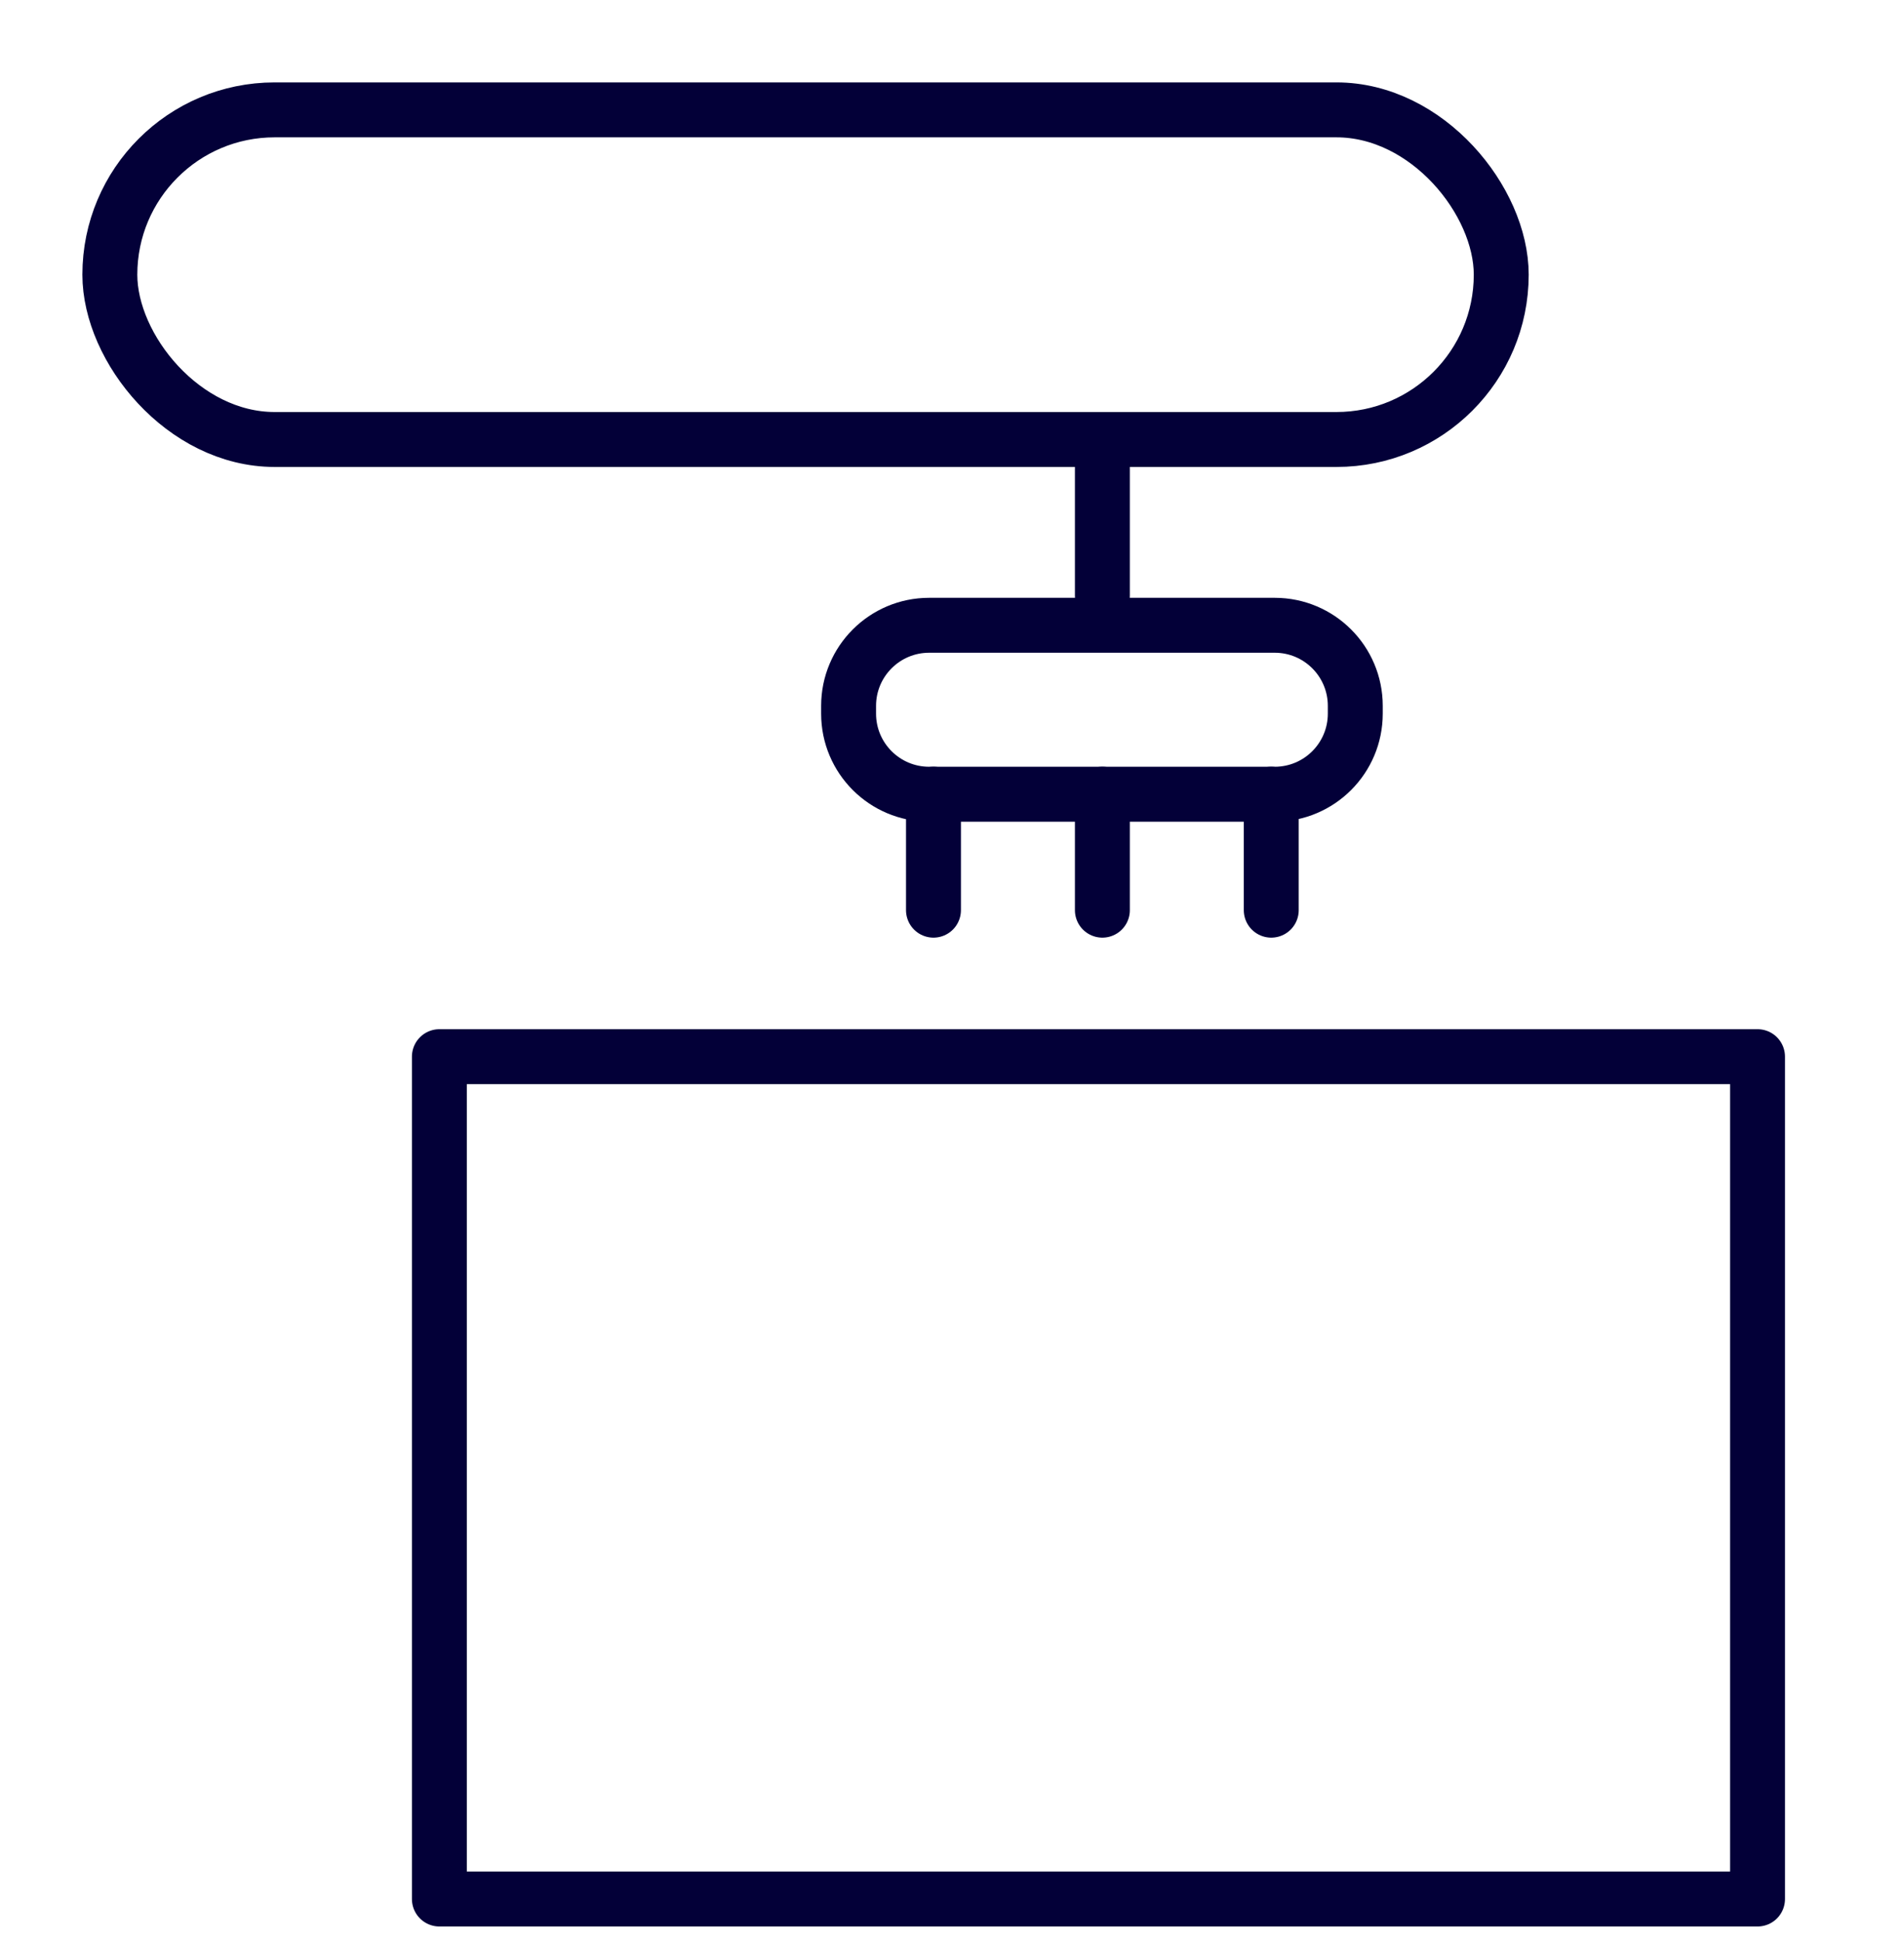
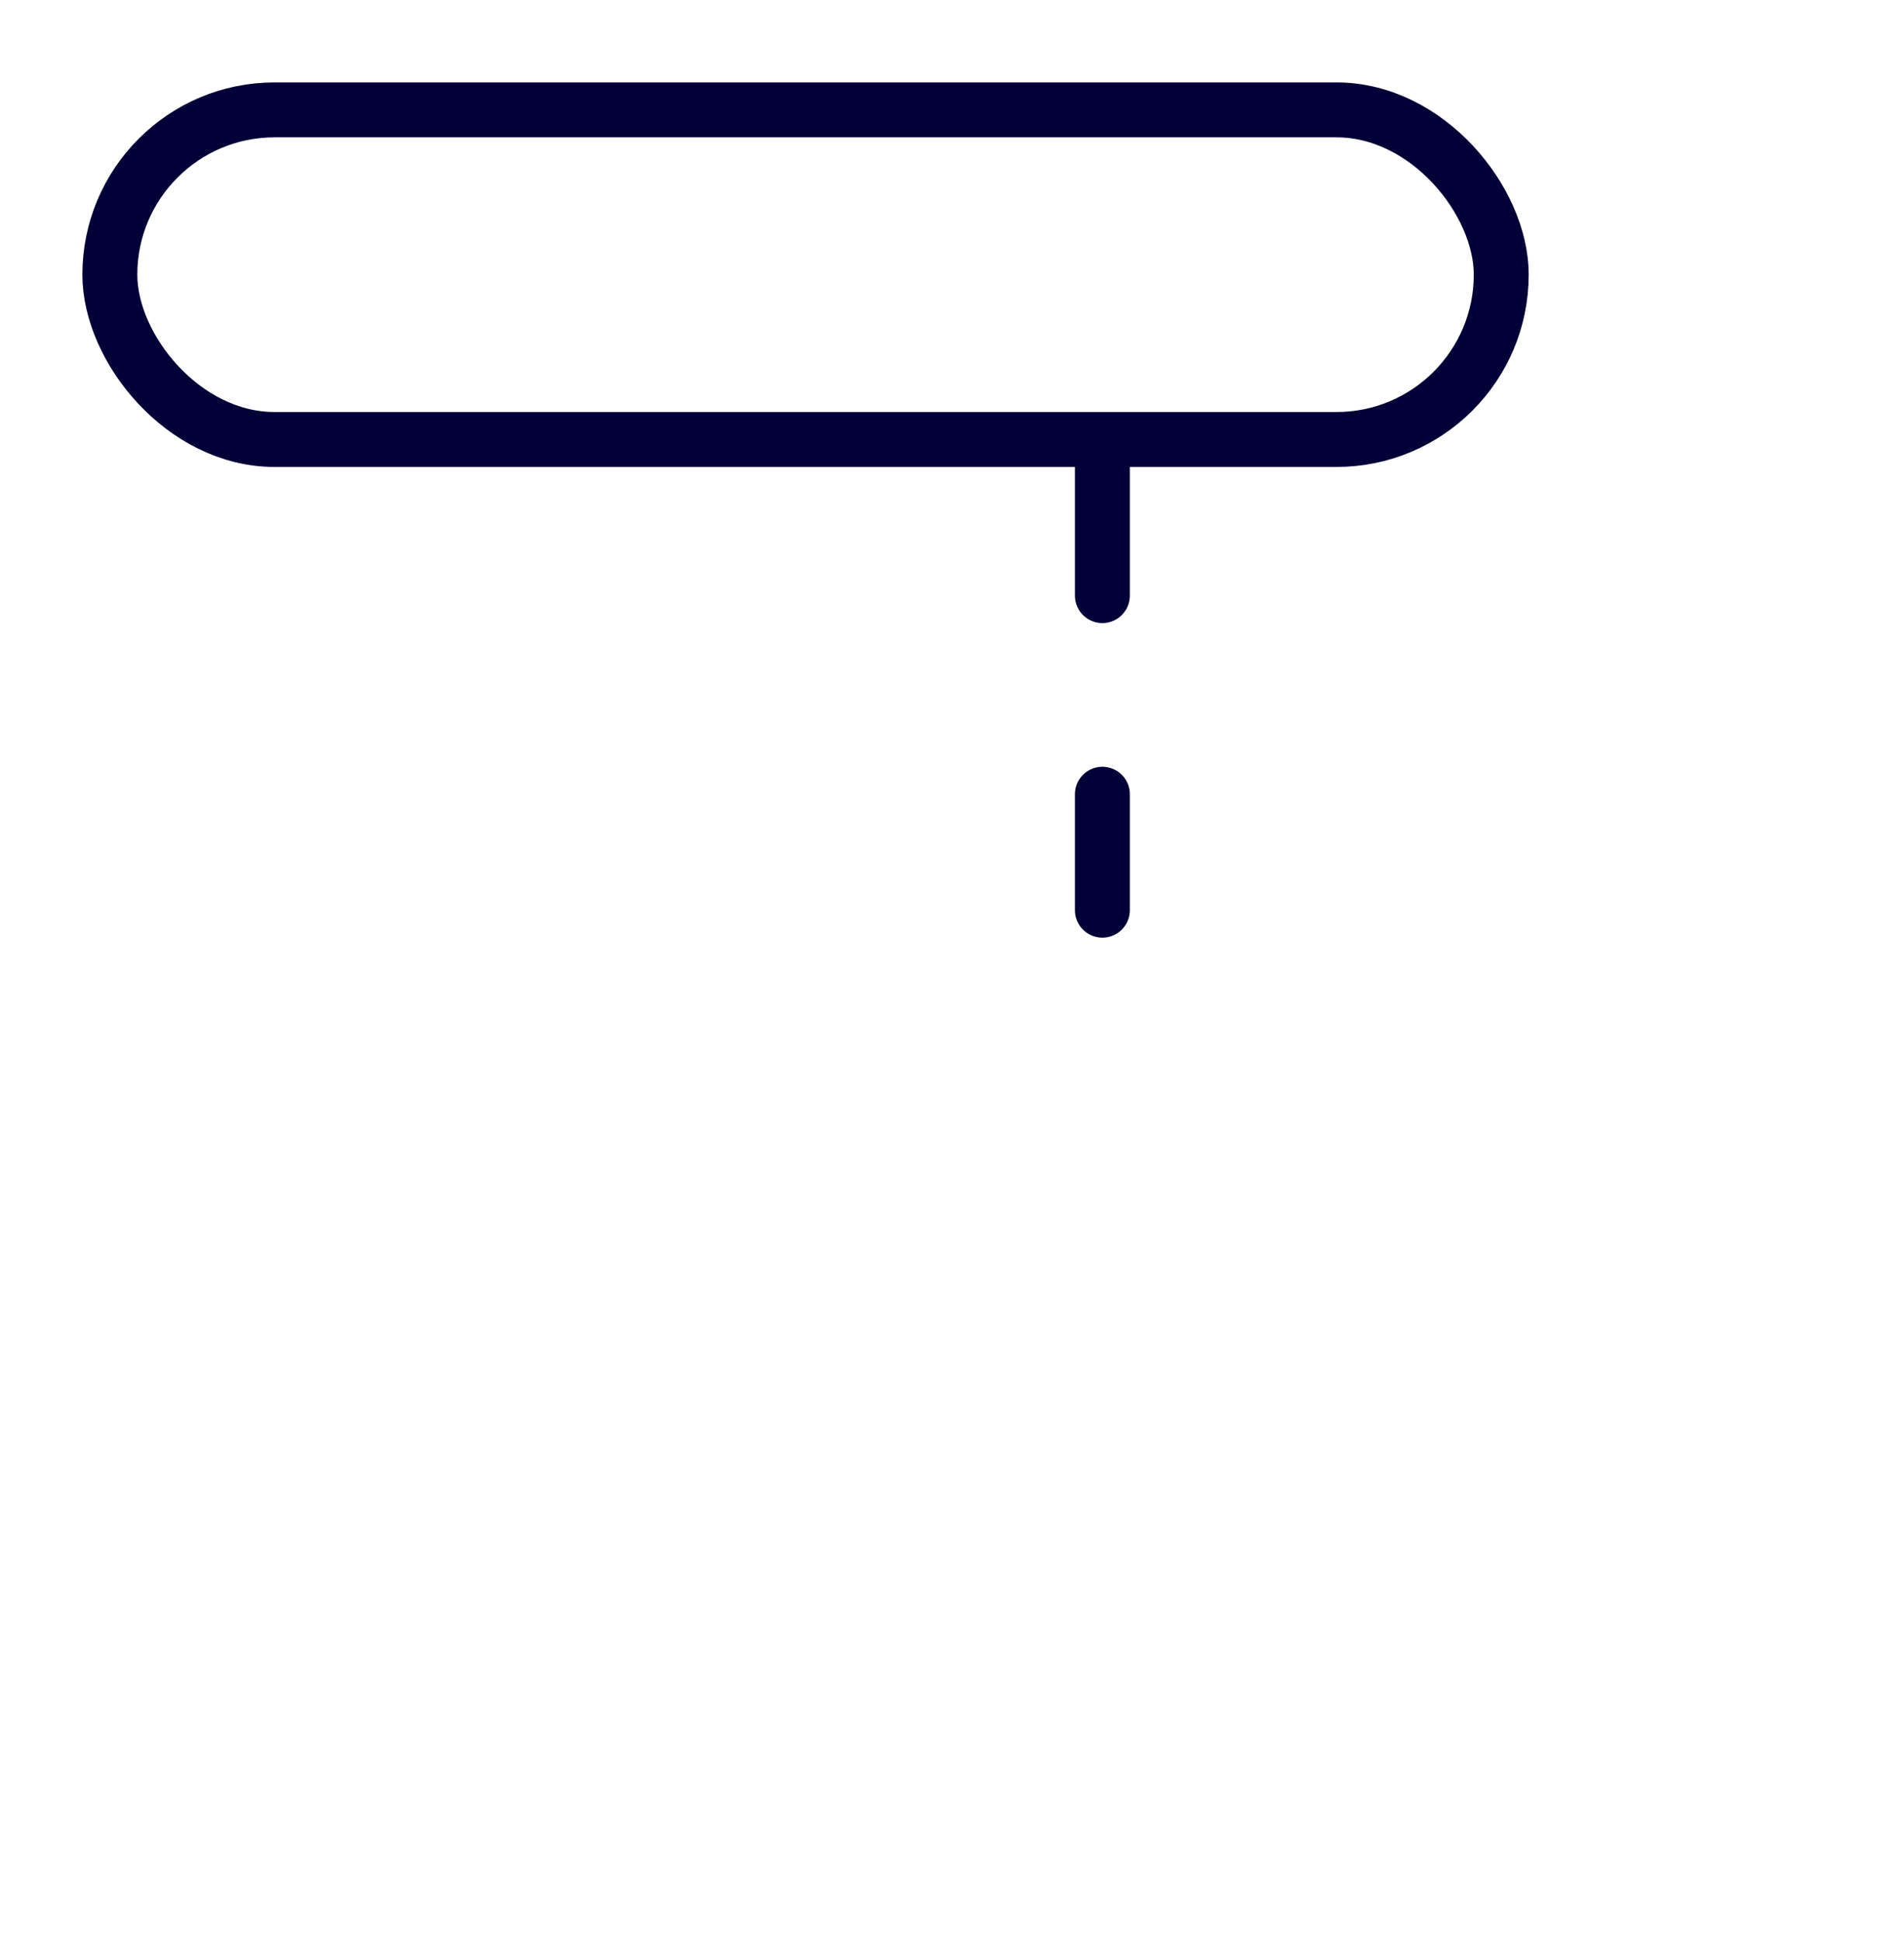
<svg xmlns="http://www.w3.org/2000/svg" width="52" height="53" viewBox="0 0 52 53" fill="none">
  <path d="M30.107 24.852V21.686" stroke="#030038" stroke-width="1.5" stroke-linecap="round" stroke-linejoin="round" />
-   <path d="M34.719 24.852V21.686" stroke="#030038" stroke-width="1.5" stroke-linecap="round" stroke-linejoin="round" />
-   <path d="M25.494 24.852V21.686" stroke="#030038" stroke-width="1.5" stroke-linecap="round" stroke-linejoin="round" />
-   <path d="M34.814 17.073H25.376C24.161 17.073 23.176 18.058 23.176 19.273V19.486C23.176 20.701 24.161 21.686 25.376 21.686H34.814C36.029 21.686 37.014 20.701 37.014 19.486V19.273C37.014 18.058 36.029 17.073 34.814 17.073Z" stroke="#030038" stroke-width="1.5" stroke-linecap="round" stroke-linejoin="round" />
  <path d="M30.107 12.576V16.263" stroke="#030038" stroke-width="1.5" stroke-linecap="round" stroke-linejoin="round" />
  <rect x="3" y="3" width="38" height="9" rx="4.5" stroke="#030038" stroke-width="1.5" stroke-linecap="round" stroke-linejoin="round" />
-   <rect x="12" y="28.852" width="36" height="23" stroke="#030038" stroke-width="1.5" stroke-linecap="round" stroke-linejoin="round" />
</svg>